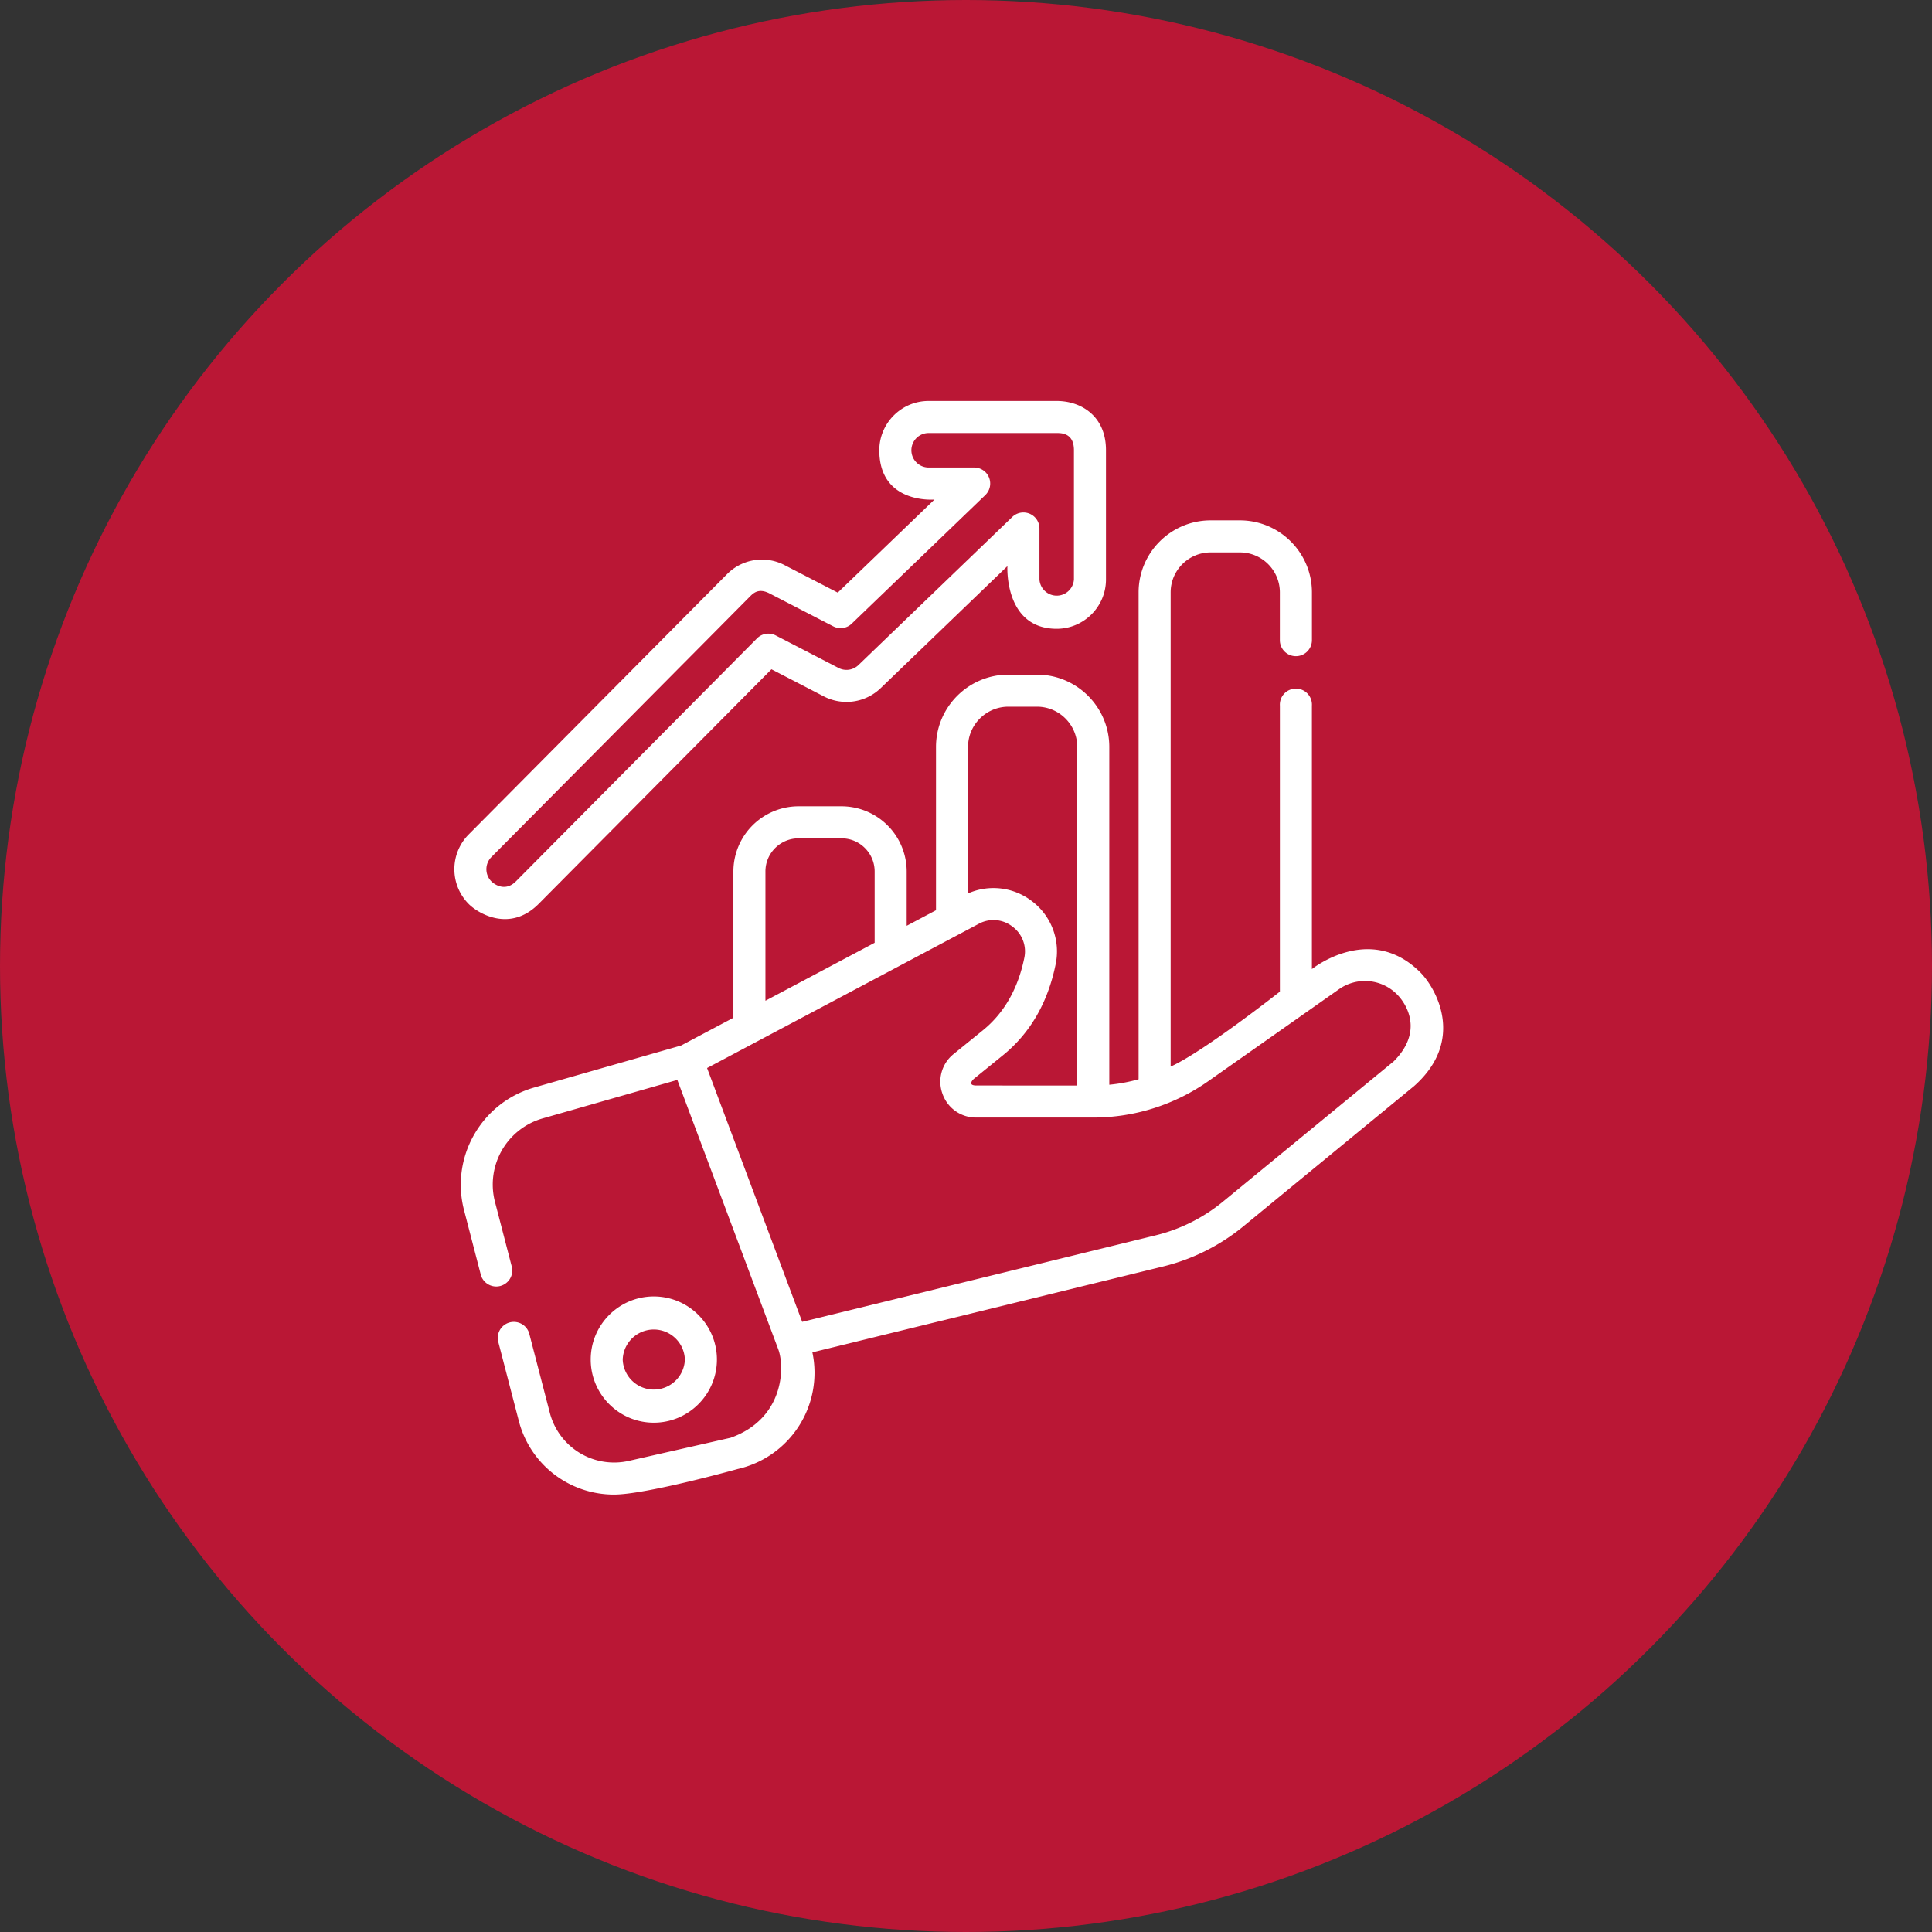
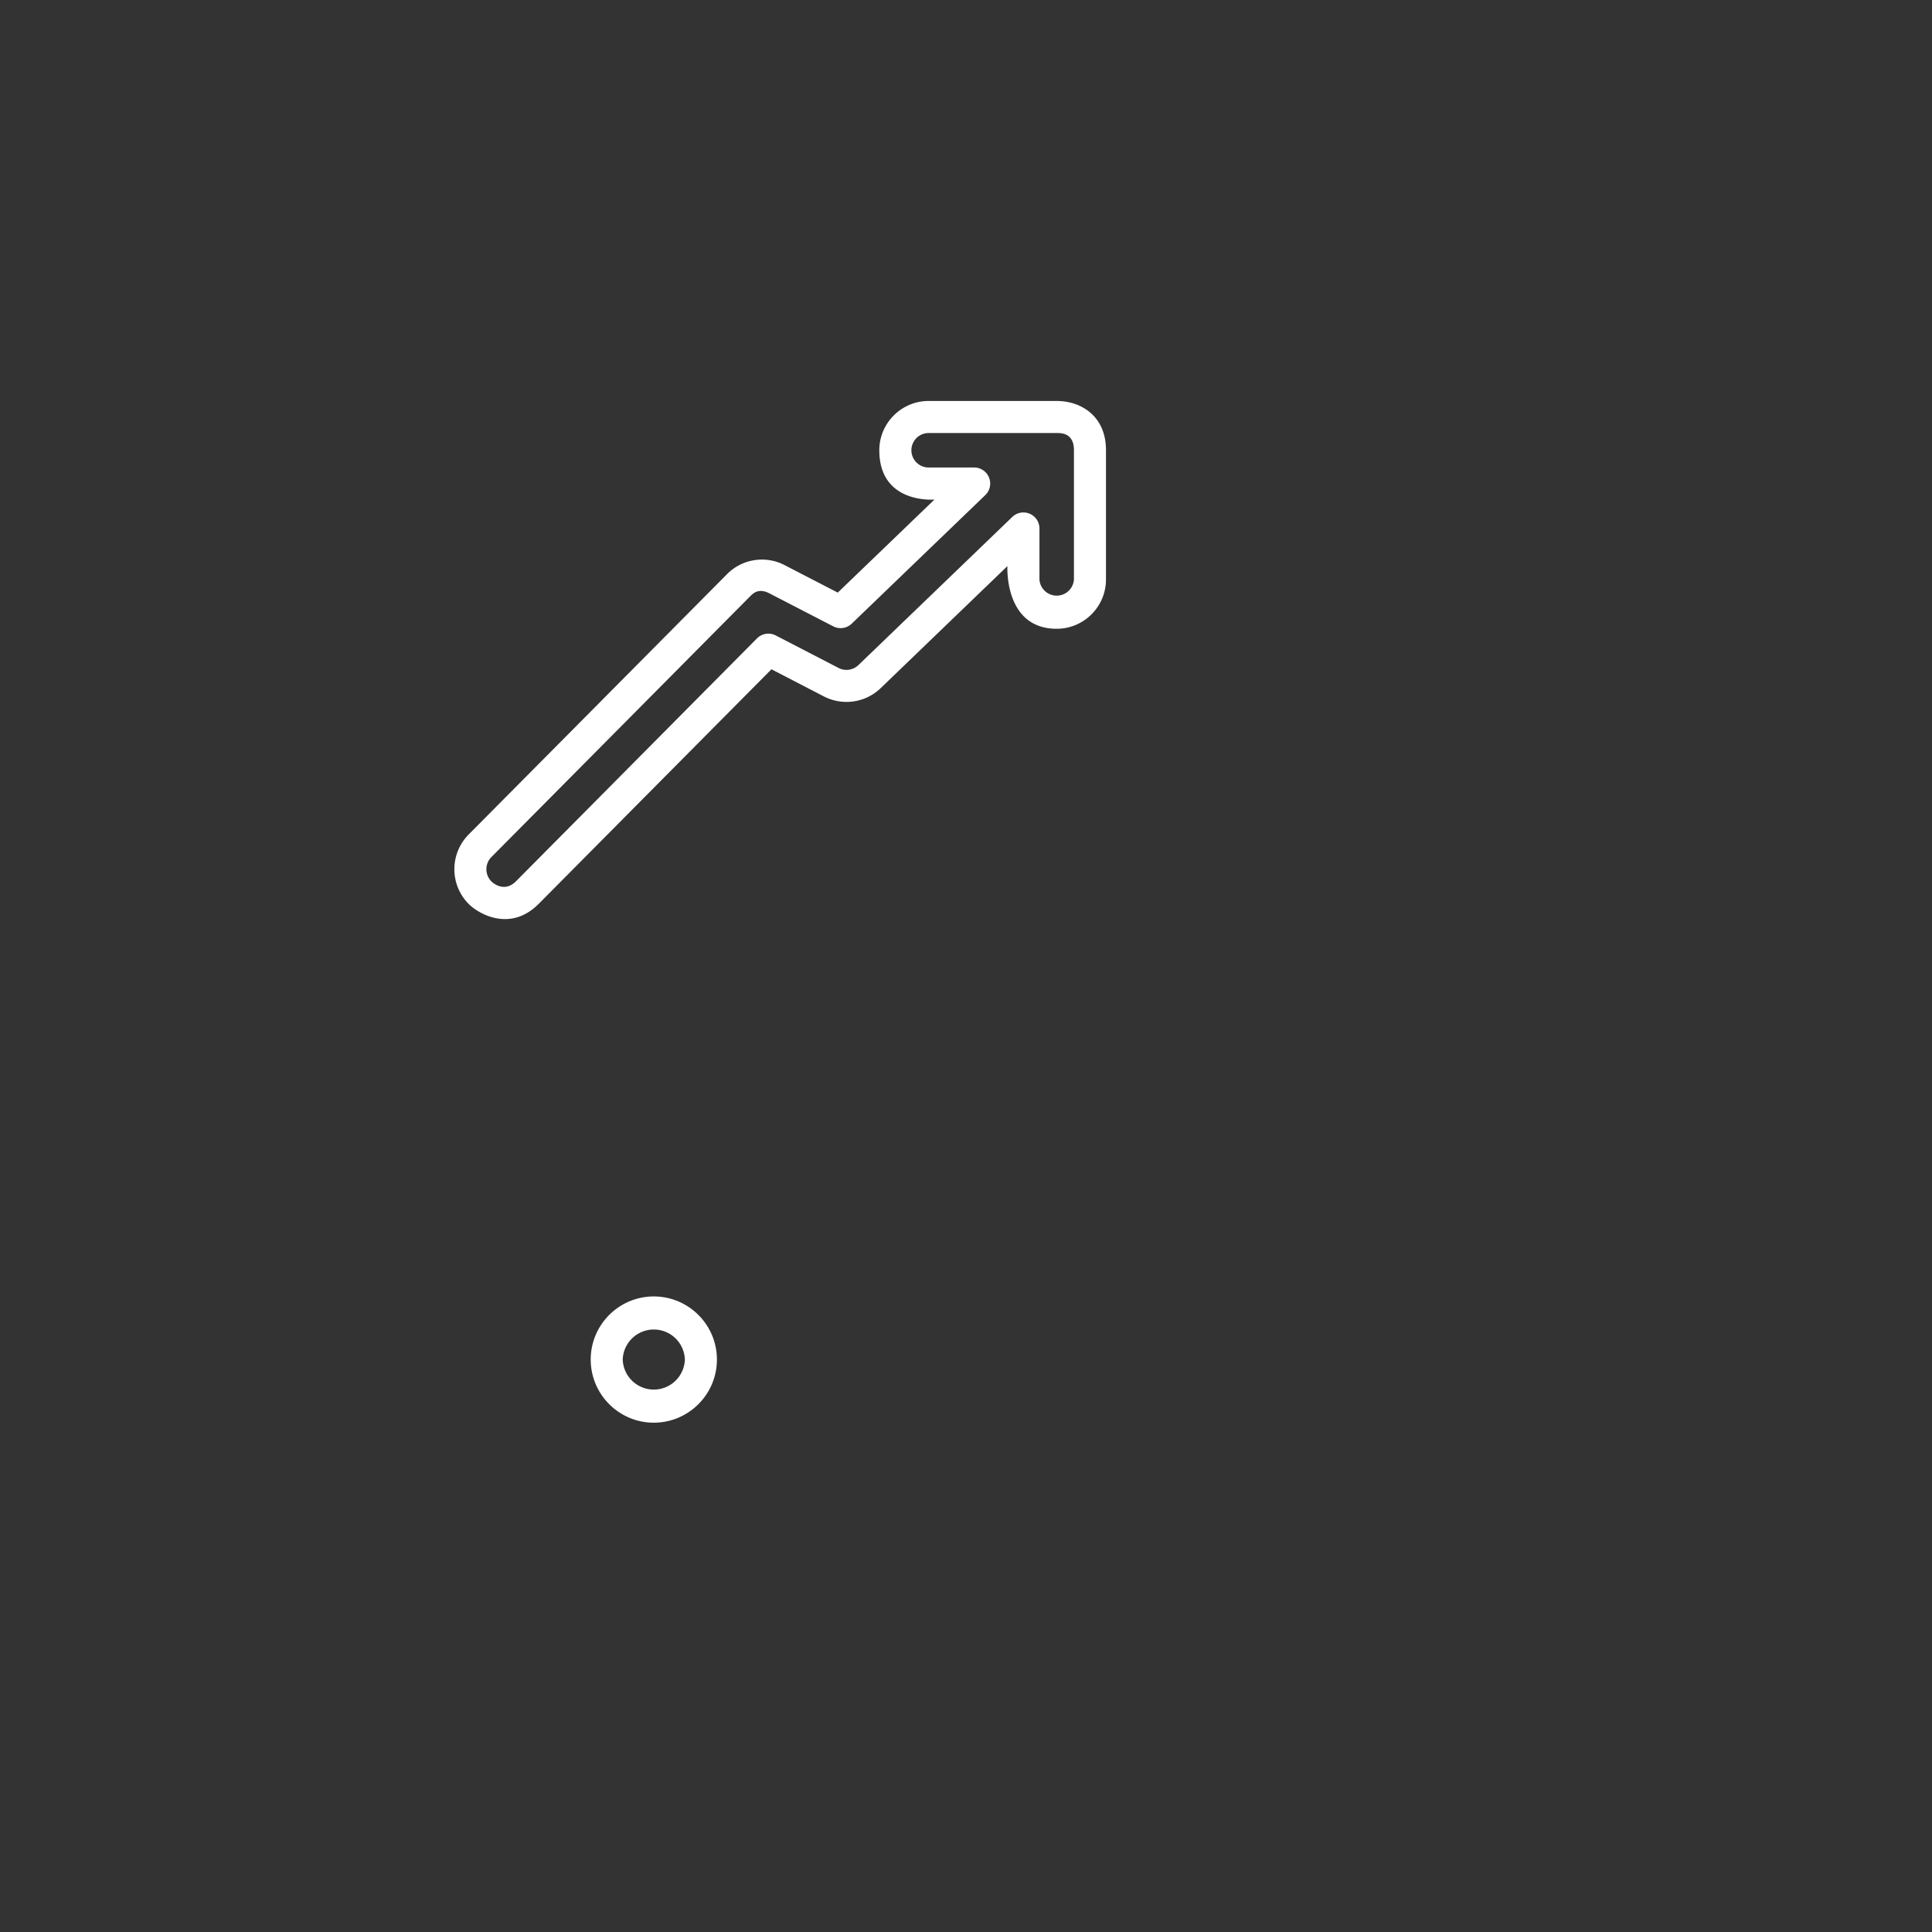
<svg xmlns="http://www.w3.org/2000/svg" width="53" height="53" fill="none">
  <rect width="100%" height="100%" fill="#333333" stroke="none" />
-   <circle cx="26.5" cy="26.5" r="26.5" fill="#BA1735" />
-   <path fill="#fff" d="M38.961 26.673c-1.378-1.373-2.972-.088-2.972-.088V19.36a.44.44 0 1 0-.878 0v7.843s-2.096 1.652-2.997 2.056V16.25c0-.604.492-1.096 1.097-1.096h.803c.605 0 1.096.492 1.096 1.096v1.311a.44.44 0 1 0 .88 0v-1.31c0-1.09-.887-1.976-1.976-1.976h-.803c-1.09 0-1.976.886-1.976 1.975v13.357a4.623 4.623 0 0 1-.804.15v-9.265c0-1.095-.89-1.985-1.985-1.985h-.783c-1.095 0-1.986.89-1.986 1.985v4.478l-.804.427v-1.49a1.79 1.79 0 0 0-1.787-1.788h-1.18a1.79 1.79 0 0 0-1.787 1.788v4.013l-1.434.761-4.03 1.152c-.7.2-1.286.66-1.648 1.293a2.762 2.762 0 0 0-.276 2.076l.45 1.734a.44.44 0 1 0 .85-.221l-.45-1.734a1.887 1.887 0 0 1 1.316-2.303l3.684-1.053 2.769 7.39c.185.495.156 1.907-1.309 2.427l-2.784.632a1.822 1.822 0 0 1-2.176-1.324l-.565-2.175a.44.44 0 0 0-.851.221l.565 2.175A2.695 2.695 0 0 0 16.841 41c.888 0 3.395-.701 3.395-.701a2.707 2.707 0 0 0 2.05-3.2l9.632-2.359a5.541 5.541 0 0 0 2.186-1.094l4.687-3.851c1.429-1.268.59-2.704.17-3.122Zm-11.298-7.287h.783c.61 0 1.106.496 1.106 1.106v9.287l-2.773-.001c-.254-.003-.078-.17-.064-.182l.798-.647c.745-.604 1.232-1.443 1.446-2.495a1.727 1.727 0 0 0-.663-1.742 1.727 1.727 0 0 0-1.74-.203v-4.017c0-.61.497-1.106 1.107-1.106Zm-6.665 4.52c0-.5.408-.908.909-.908h1.179c.5 0 .908.408.908.909v1.956l-2.996 1.59v-3.546Zm17.235 5.21-4.687 3.851a4.653 4.653 0 0 1-1.837.92l-9.703 2.375-2.609-6.963 7.45-3.955a.845.845 0 0 1 .922.071.845.845 0 0 1 .33.864c-.173.846-.556 1.515-1.139 1.987l-.798.647a.97.97 0 0 0-.308 1.09.97.97 0 0 0 .925.654H29.983a5.48 5.48 0 0 0 3.168-1.001l3.578-2.517a1.238 1.238 0 0 1 1.604.148c.246.252.729 1-.1 1.829Z" />
  <path fill="#fff" d="M19.667 37.296c0-.954-.777-1.731-1.732-1.731-.954 0-1.73.777-1.73 1.731 0 .955.776 1.732 1.73 1.732.955 0 1.732-.777 1.732-1.732Zm-2.584 0a.853.853 0 0 1 1.705 0 .853.853 0 0 1-1.705 0ZM14.775 24.798l6.388-6.438 1.437.744a1.352 1.352 0 0 0 1.56-.227l3.476-3.347s-.095 1.719 1.352 1.719c.745 0 1.352-.607 1.352-1.352v-3.558c-.005-.925-.681-1.339-1.352-1.339h-3.514c-.745 0-1.352.607-1.352 1.352 0 1.486 1.513 1.352 1.513 1.352l-2.653 2.553-1.458-.754a1.347 1.347 0 0 0-1.58.248l-7.088 7.142a1.353 1.353 0 0 0 .008 1.912c.255.253 1.125.779 1.911-.007Zm-1.295-1.286 7.087-7.142c.092-.091.239-.253.553-.086l1.738.898a.44.44 0 0 0 .507-.073l3.665-3.528a.44.44 0 0 0-.305-.756h-1.25a.473.473 0 0 1 0-.946h3.513c.13 0 .473 0 .473.47v3.548a.474.474 0 0 1-.946 0v-1.4a.44.44 0 0 0-.744-.317l-4.221 4.064a.473.473 0 0 1-.546.08l-1.723-.892a.44.44 0 0 0-.514.08l-6.615 6.667c-.289.288-.58.09-.67.002a.474.474 0 0 1-.002-.669Z" />
</svg>